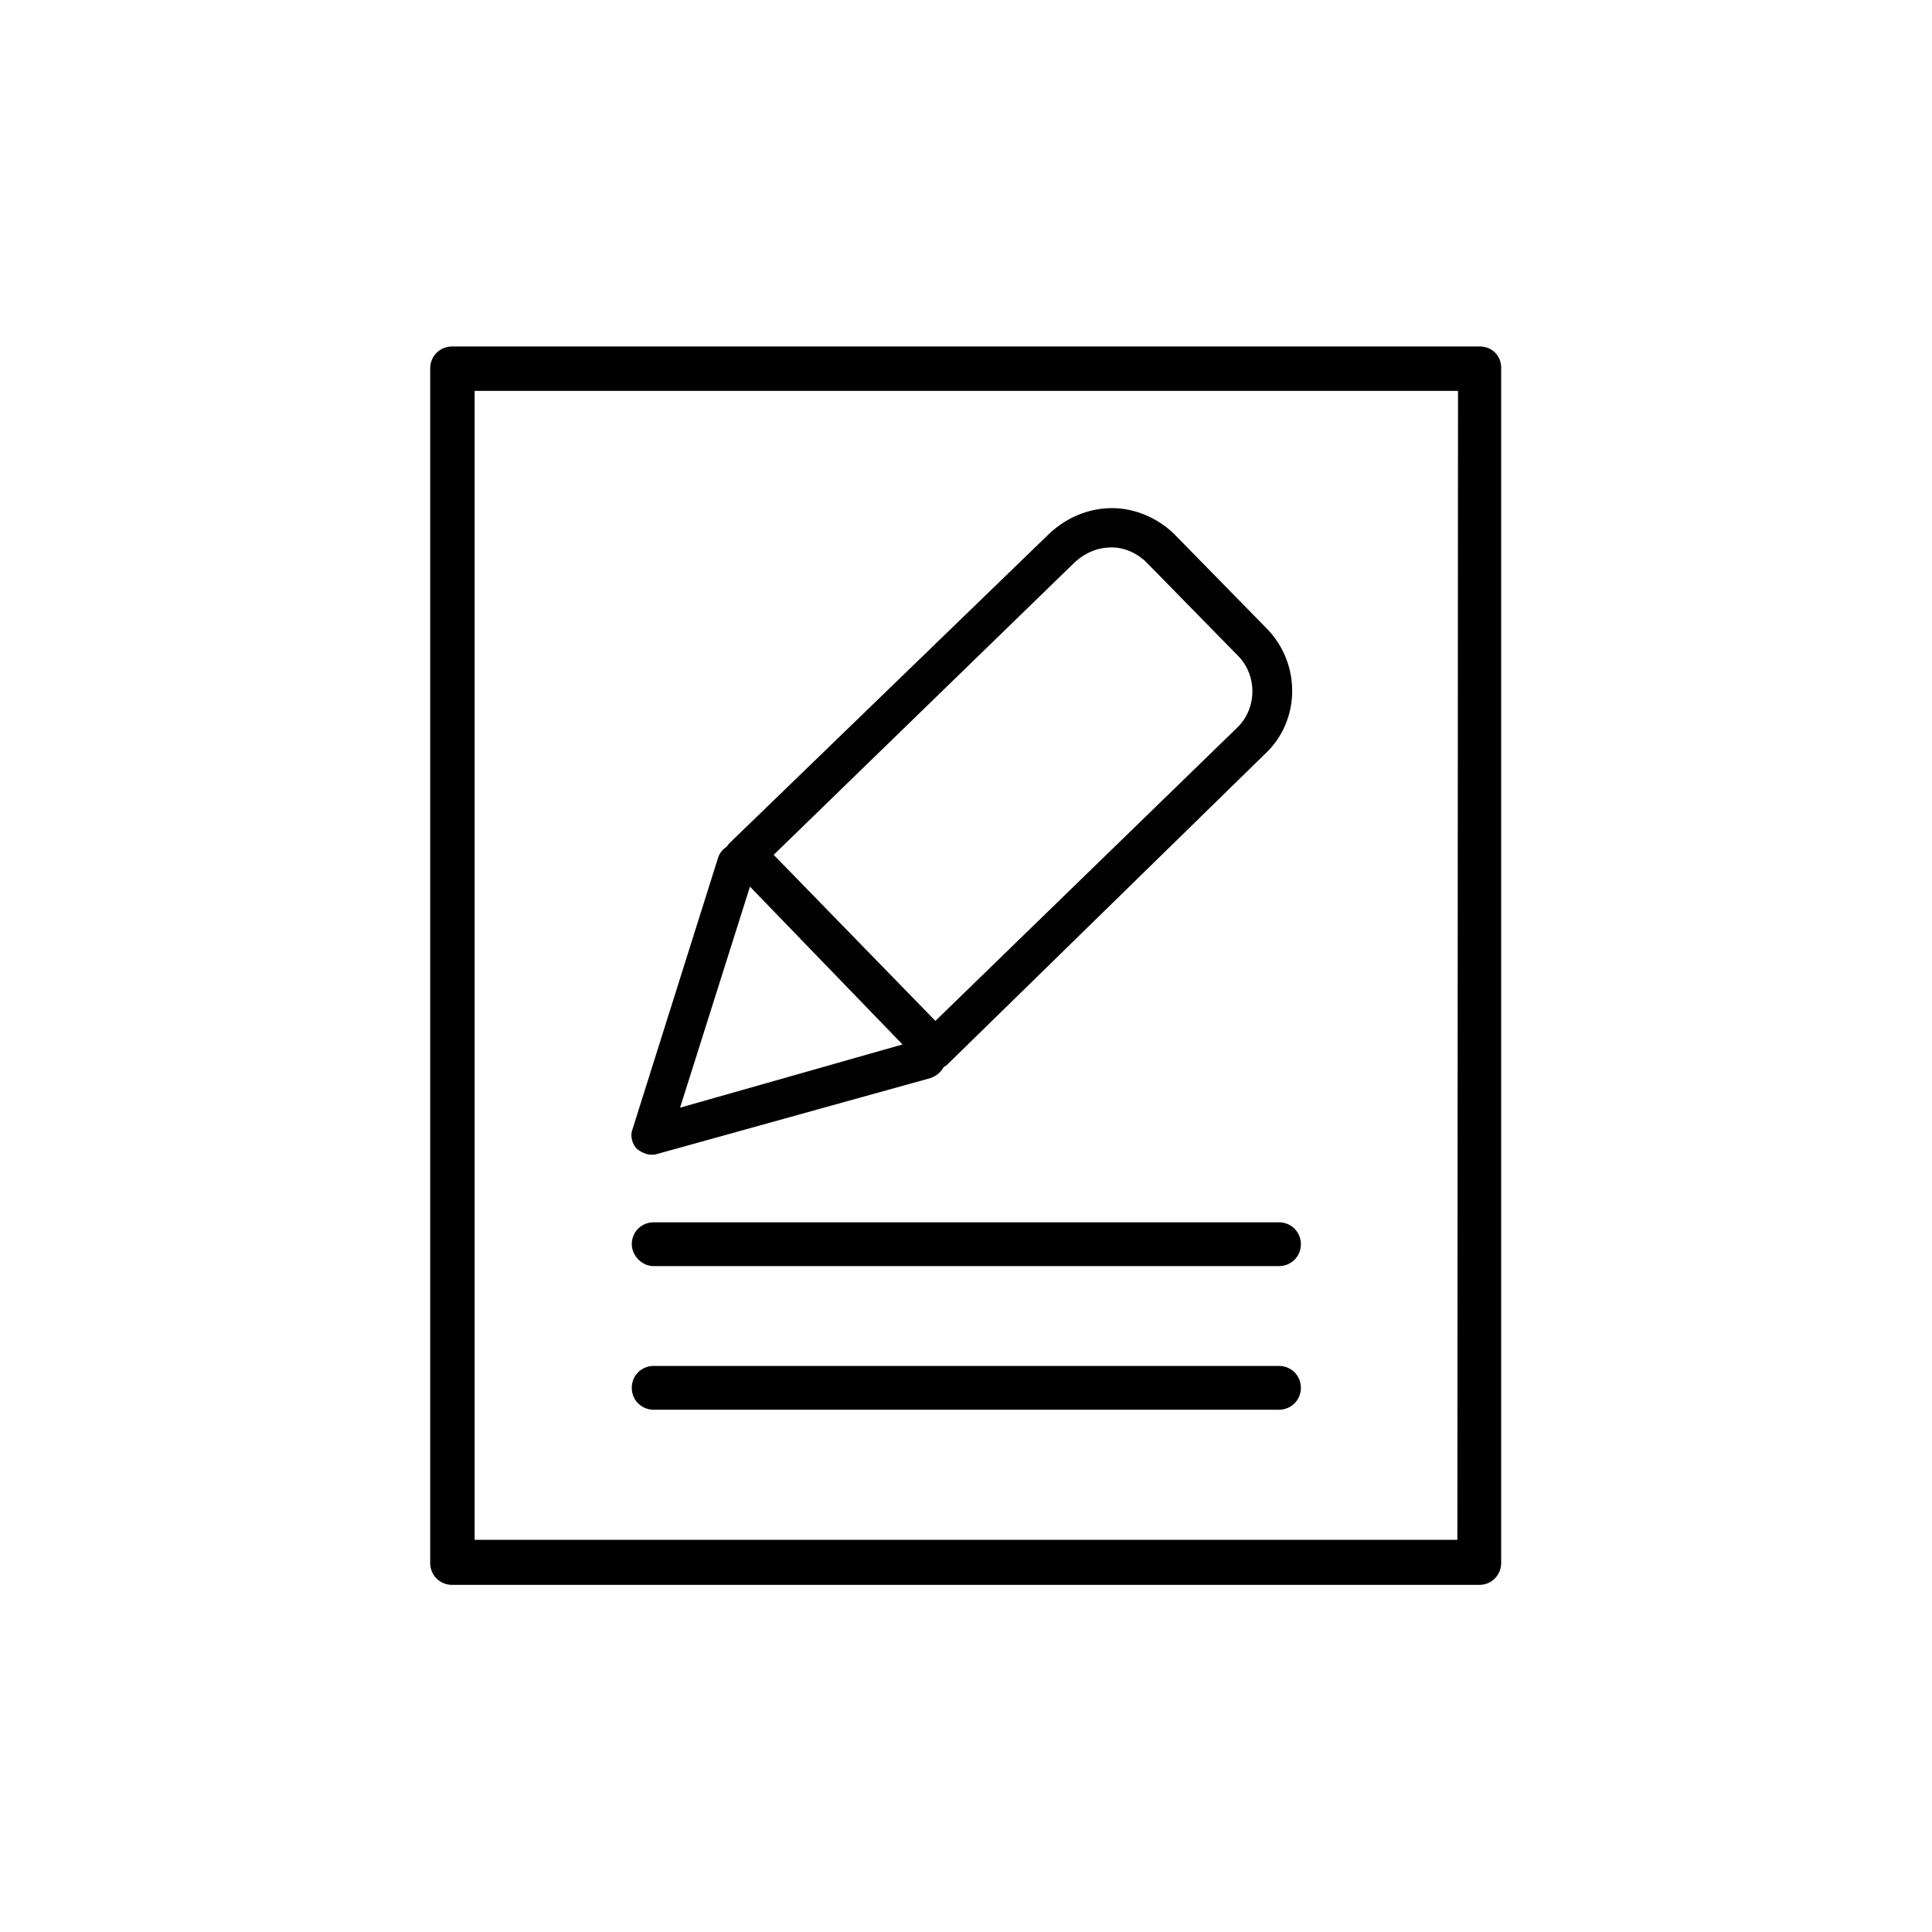
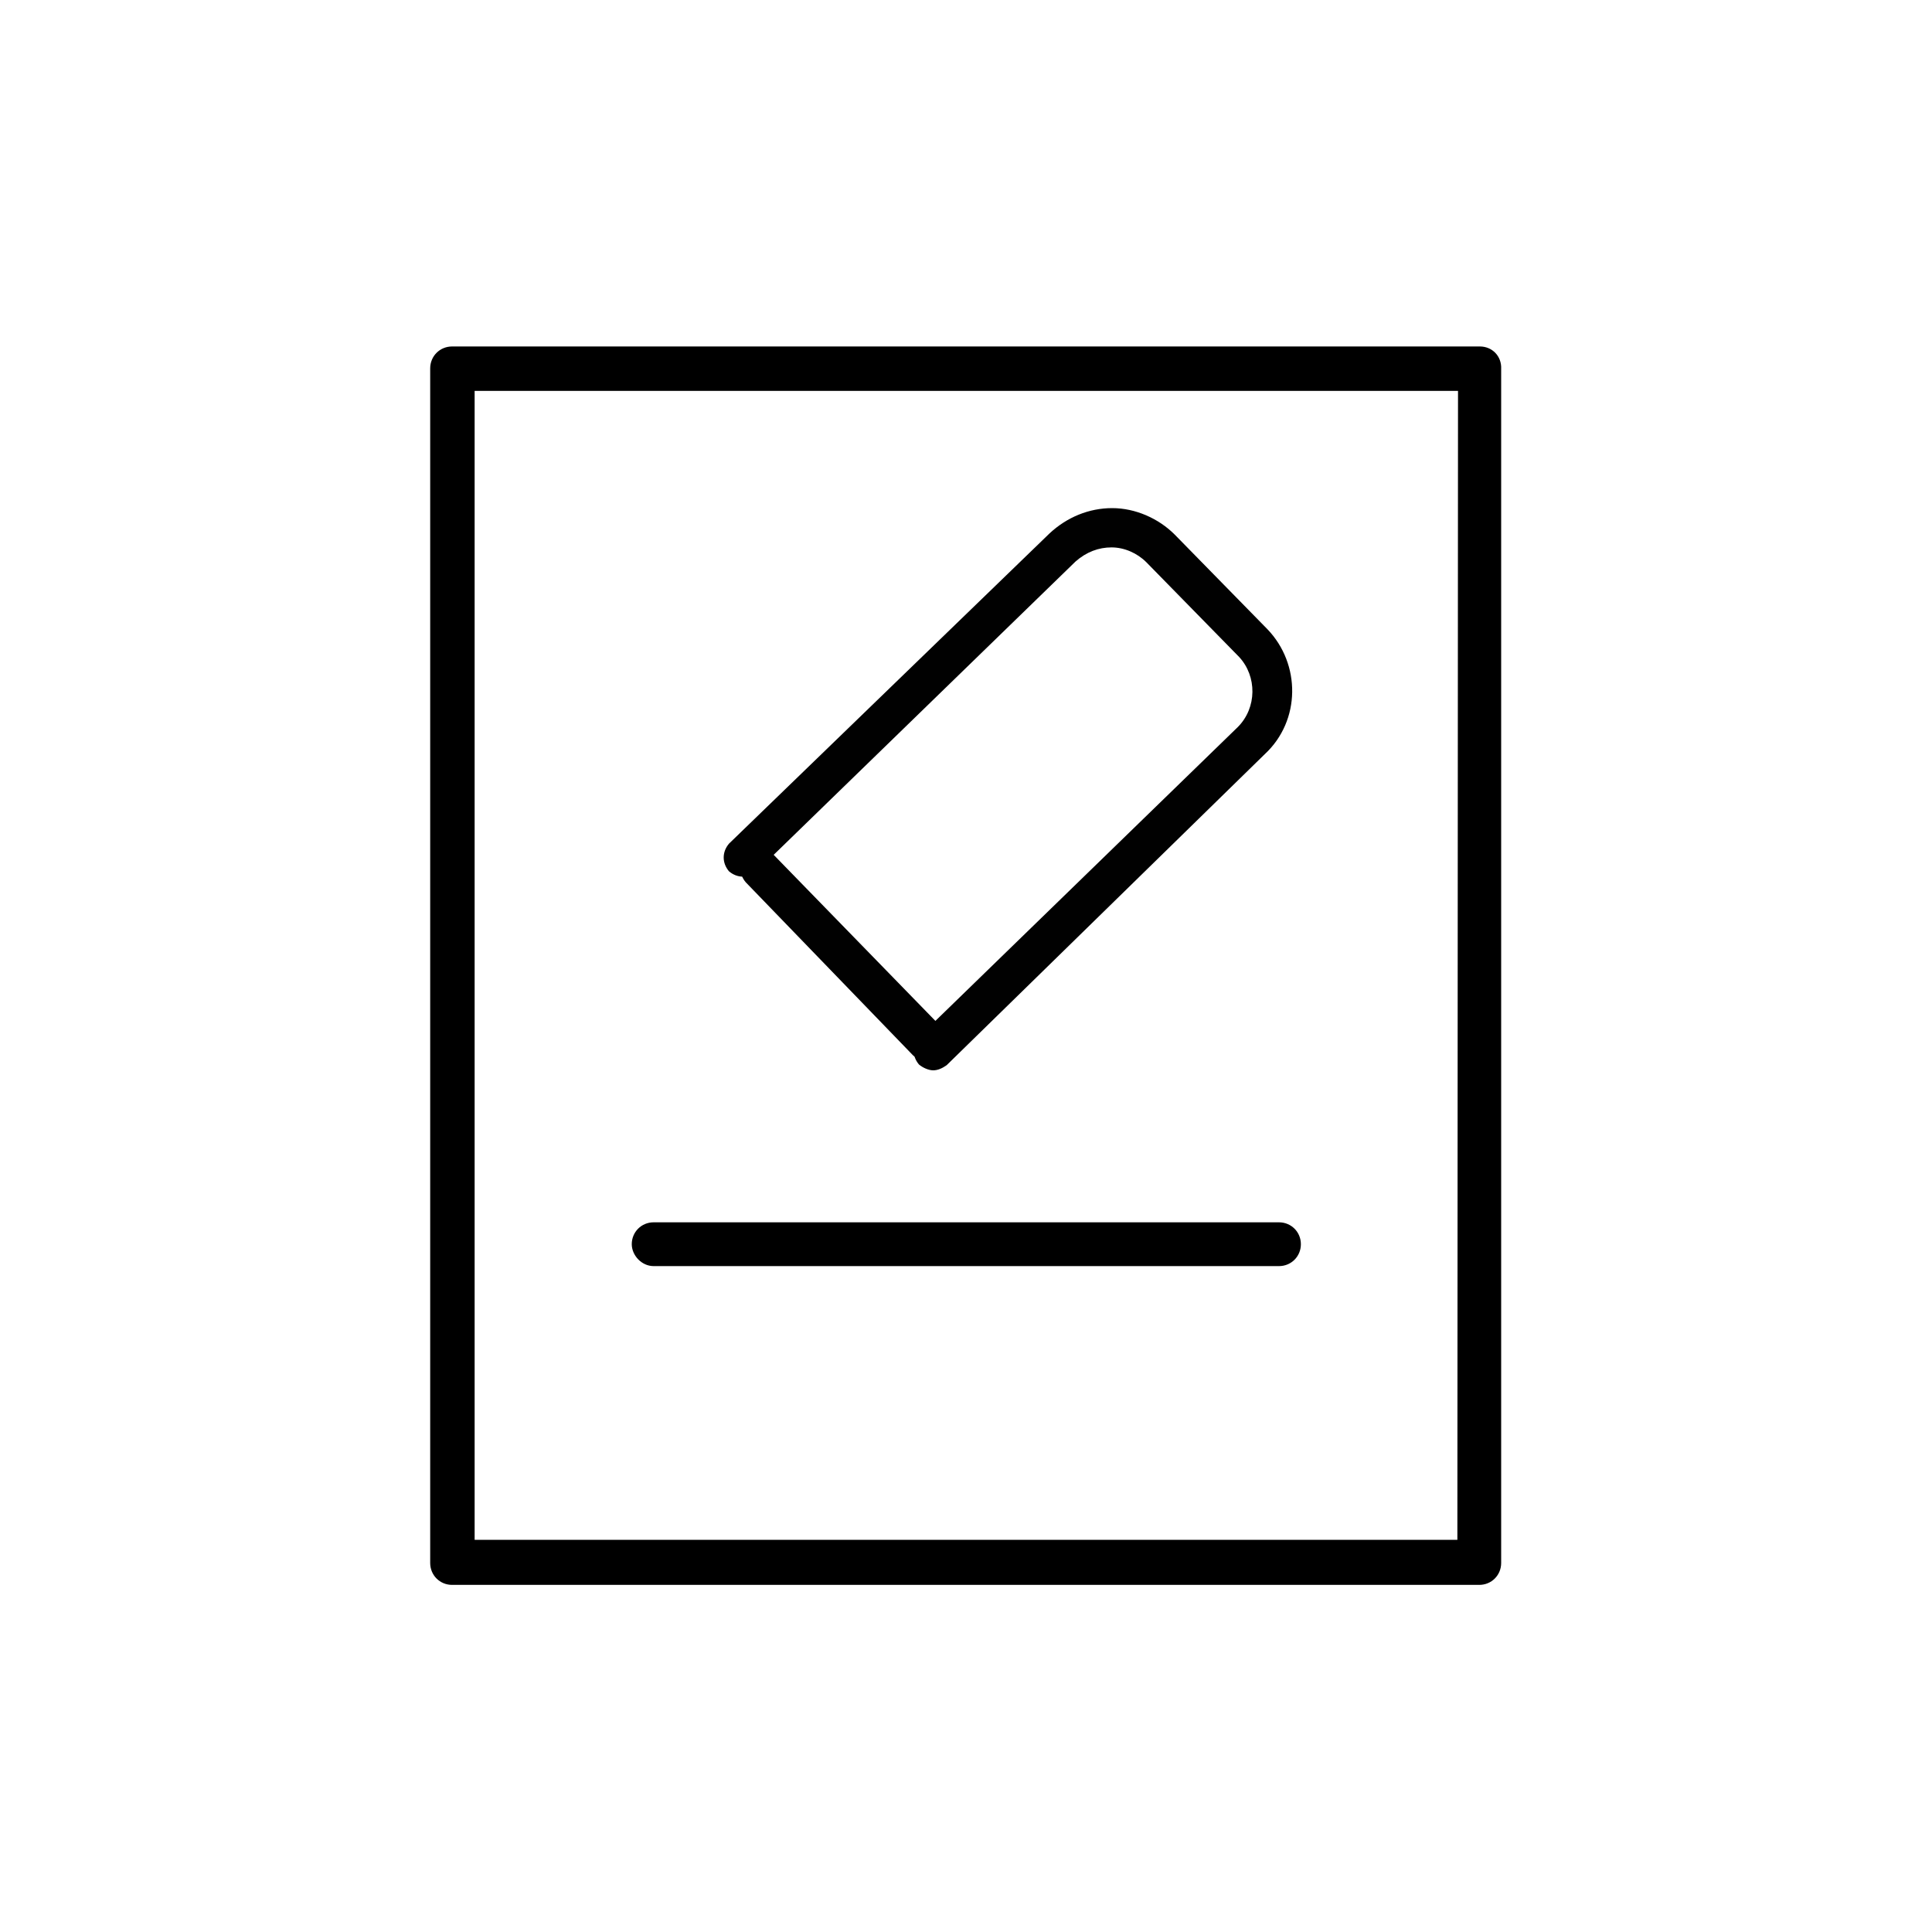
<svg xmlns="http://www.w3.org/2000/svg" version="1.1" id="Layer_1" x="0px" y="0px" viewBox="0 0 300 300" style="enable-background:new 0 0 300 300;" xml:space="preserve">
  <style type="text/css">
	.st0{display:none;}
	.st1{display:inline;}
	.st2{fill:#1A1A1A;}
	.st3{fill:#010101;}
</style>
  <g id="Layer_4_1_">
    <g>
      <path d="M229.8,53.8H70.2c-1.9,0-3.4,1.5-3.4,3.4v185.5c0,1.9,1.5,3.4,3.4,3.4h159.5c1.9,0,3.4-1.5,3.4-3.4V57.3    C233.2,55.3,231.7,53.8,229.8,53.8z M226.3,239.1H73.7V60.7h152.7L226.3,239.1L226.3,239.1z" />
-       <path d="M101.5,218.9h97.1c1.9,0,3.4-1.5,3.4-3.4s-1.5-3.4-3.4-3.4h-97.1c-1.9,0-3.4,1.5-3.4,3.4S99.6,218.9,101.5,218.9z" />
      <path d="M101.5,196.6h97.1c1.9,0,3.4-1.5,3.4-3.4s-1.5-3.4-3.4-3.4h-97.1c-1.9,0-3.4,1.5-3.4,3.4    C98.1,194.9,99.6,196.6,101.5,196.6z" />
      <g id="_x30_94_491_1_" class="st0">
        <g class="st1">
          <g>
-             <path class="st2" d="M121.8,168.4c-3.9,0-7.2-3.2-7.4-7.3l-2.1-34.7c-3.3-0.6-5.8-3.5-6-7.2l-0.8-11.6c-0.1-2,0.6-3.9,2-5.2       c1.4-1.5,3.4-2.4,5.5-2.4h74.6c2.1,0,4.1,0.9,5.5,2.4s2.1,3.3,2,5.2l-0.8,11.7c-0.2,3.6-2.7,6.5-6,7.2l-1.4,33.6l0,0l-0.1,1.1       v1.1h-0.1c-0.6,3.2-3.2,5.7-6.3,6.1v0.1h-58.6V168.4z M120.2,160.8c0.1,1,0.8,1.7,1.5,1.7h56.5v-0.1h1.1c0.8,0,1.4-0.7,1.5-1.6       l1.4-34.3h-64.1L120.2,160.8z M112.8,105.9c-0.4,0-0.9,0.2-1.1,0.5c-0.3,0.3-0.4,0.5-0.3,0.8l0.8,11.7c0.1,1,0.7,1.7,1.5,1.7       h73.1c0.8,0,1.4-0.7,1.5-1.7l0.8-11.7c0-0.4-0.2-0.7-0.3-0.7c-0.3-0.3-0.8-0.6-1.2-0.6C187.6,105.9,112.8,105.9,112.8,105.9z" />
-             <path class="st2" d="M179.2,167.4v-3.8c1.4,0,2.5-1.2,2.6-2.6l1.5-35.4H117l2.2,35.4c0.1,1.5,1.3,2.7,2.6,2.7H179v3.7h-57.3       c-3.3,0-6.2-2.7-6.4-6.3l-2.2-35.6c-3.2-0.2-5.8-2.8-6-6.3l-0.8-11.6c-0.1-1.7,0.5-3.2,1.7-4.4c1.2-1.3,2.9-2.1,4.7-2.1h74.6       c1.8,0,3.5,0.8,4.7,2.1c1.2,1.3,1.8,2.8,1.7,4.4l-0.8,11.7c-0.2,3.4-2.7,6.1-6,6.3l-1.5,35.6l-1.9-0.1l1.9,0.1       C185.3,164.6,182.6,167.4,179.2,167.4z M112.8,104.9c-0.7,0-1.5,0.3-2,0.9c-0.3,0.3-0.7,0.8-0.6,1.6l0.8,11.7       c0.1,1.6,1.2,2.7,2.6,2.7h73.1c1.4,0,2.5-1.2,2.6-2.7l0.8-11.7c0-0.8-0.4-1.4-0.6-1.6c-0.5-0.5-1.3-0.9-2-0.9H112.8z" />
-           </g>
+             </g>
          <g>
            <path class="st2" d="M150.1,168.4c-1.6,0-2.9-1.3-2.9-2.9V103c0-1.6,1.3-2.9,2.9-2.9c1.6,0,2.9,1.4,2.9,2.9v62.5       C153,167.1,151.7,168.4,150.1,168.4z" />
            <path class="st2" d="M150.1,167.4c-1.1,0-1.9-0.9-1.9-1.9V103c0-1.1,0.9-1.9,1.9-1.9s1.9,0.9,1.9,1.9v62.5       C152,166.5,151.2,167.4,150.1,167.4z" />
          </g>
          <g>
-             <path class="st2" d="M145.7,103.9c-24,0-27.5-9.8-28-12.8c-0.9-5.2,2.7-10.3,8.4-12c1.3-0.4,2.7-0.6,4.1-0.6       c7.5,0,14.9,5.3,20.4,14.6c6.1-10.7,13.9-11.9,17-11.9c1.4,0,2.7,0.2,4,0.6c4.5,1.5,7.3,5.5,6.7,9.6       c-0.6,3.5-4.3,11.6-27.1,12.2h-0.5C148.9,103.8,147.2,103.9,145.7,103.9z M130.2,84.5c-1,0-1.8,0.1-2.4,0.3       c-2.9,0.9-4.7,3.1-4.3,5.3c0.6,3.6,6.8,7.8,22.1,7.8c0.3,0,0.5,0,0.8,0C140,85.8,133,84.5,130.2,84.5z M167.5,87.2       c-2.1,0-7.5,0.9-12.2,9.7c-0.1,0.1-0.1,0.3-0.2,0.6c12.9-0.9,16.9-4.7,17.2-6.9c0.2-1.3-0.9-2.5-2.7-3.1       C169,87.3,168.3,87.2,167.5,87.2z" />
            <path class="st2" d="M145.7,102.8c-23.1,0-26.5-8.9-27-11.9c-0.8-4.7,2.4-9.2,7.7-10.8c6.7-2,16.6,1.1,24.2,15.3       c0.1-0.4,0.2-0.6,0.4-0.9c6.2-11.5,14.8-13.4,20.2-11.7c4,1.4,6.5,4.8,6,8.4c-0.4,2.5-3.3,10.7-26.1,11.3l0,0       C149.1,102.7,147.4,102.8,145.7,102.8z M130.2,83.4c-1,0-2,0.1-2.7,0.4c-3.3,1-5.5,3.7-5,6.5c0.8,4.4,7.9,9.1,25.6,8.6       C142.5,87.4,135.6,83.4,130.2,83.4z M167.5,86.1c-3.9,0-9,2.6-13.1,10.3c-0.2,0.3-0.5,1.4-0.7,2.3c13.7-0.7,19.2-4.6,19.7-7.8       c0.3-1.8-1.1-3.5-3.4-4.3C169.2,86.2,168.4,86.1,167.5,86.1z" />
          </g>
        </g>
      </g>
      <g>
        <g>
          <path class="st3" d="M144.9,166.2c-0.7,0-1.6-0.4-2.2-0.9c-1.1-1.3-1.1-3,0-4.3l49.5-48.1c3-3,3-7.9,0.2-10.9L178,87.3      c-1.4-1.4-3.4-2.3-5.4-2.3s-3.9,0.7-5.6,2.2l-49.5,48.1c-1.3,1.1-3,1.1-4.3,0c-1.1-1.3-1.1-3,0-4.3L163,82.8      c2.7-2.5,6.1-3.9,9.7-3.9c3.6,0,7.2,1.6,9.7,4.1l14.4,14.7c5.2,5.4,5.2,14.2-0.4,19.4L147,165.4      C146.3,165.9,145.6,166.2,144.9,166.2z" />
        </g>
        <g>
-           <path class="st3" d="M101.1,179.3c-0.7,0-1.6-0.4-2.2-0.9c-0.7-0.7-1.1-2-0.7-3l13.3-42.2c0.5-1.6,2.2-2.5,3.8-2      c1.6,0.5,2.5,2.2,2,3.8l-11.7,37l37.3-10.6c1.6-0.5,3.2,0.5,3.8,2.2c0.5,1.6-0.5,3.2-2.2,3.8L102,179.2      C101.8,179.3,101.5,179.3,101.1,179.3z" />
-         </g>
+           </g>
        <g>
          <path class="st3" d="M144,164.8c-0.7,0-1.6-0.4-2.2-0.9l-26-26.9c-1.1-1.3-1.1-3,0-4.3c1.3-1.1,3-1.1,4.3,0l26,26.7      c1.1,1.3,1.1,3,0,4.3C145.6,164.5,144.7,164.8,144,164.8z" />
        </g>
      </g>
    </g>
  </g>
</svg>